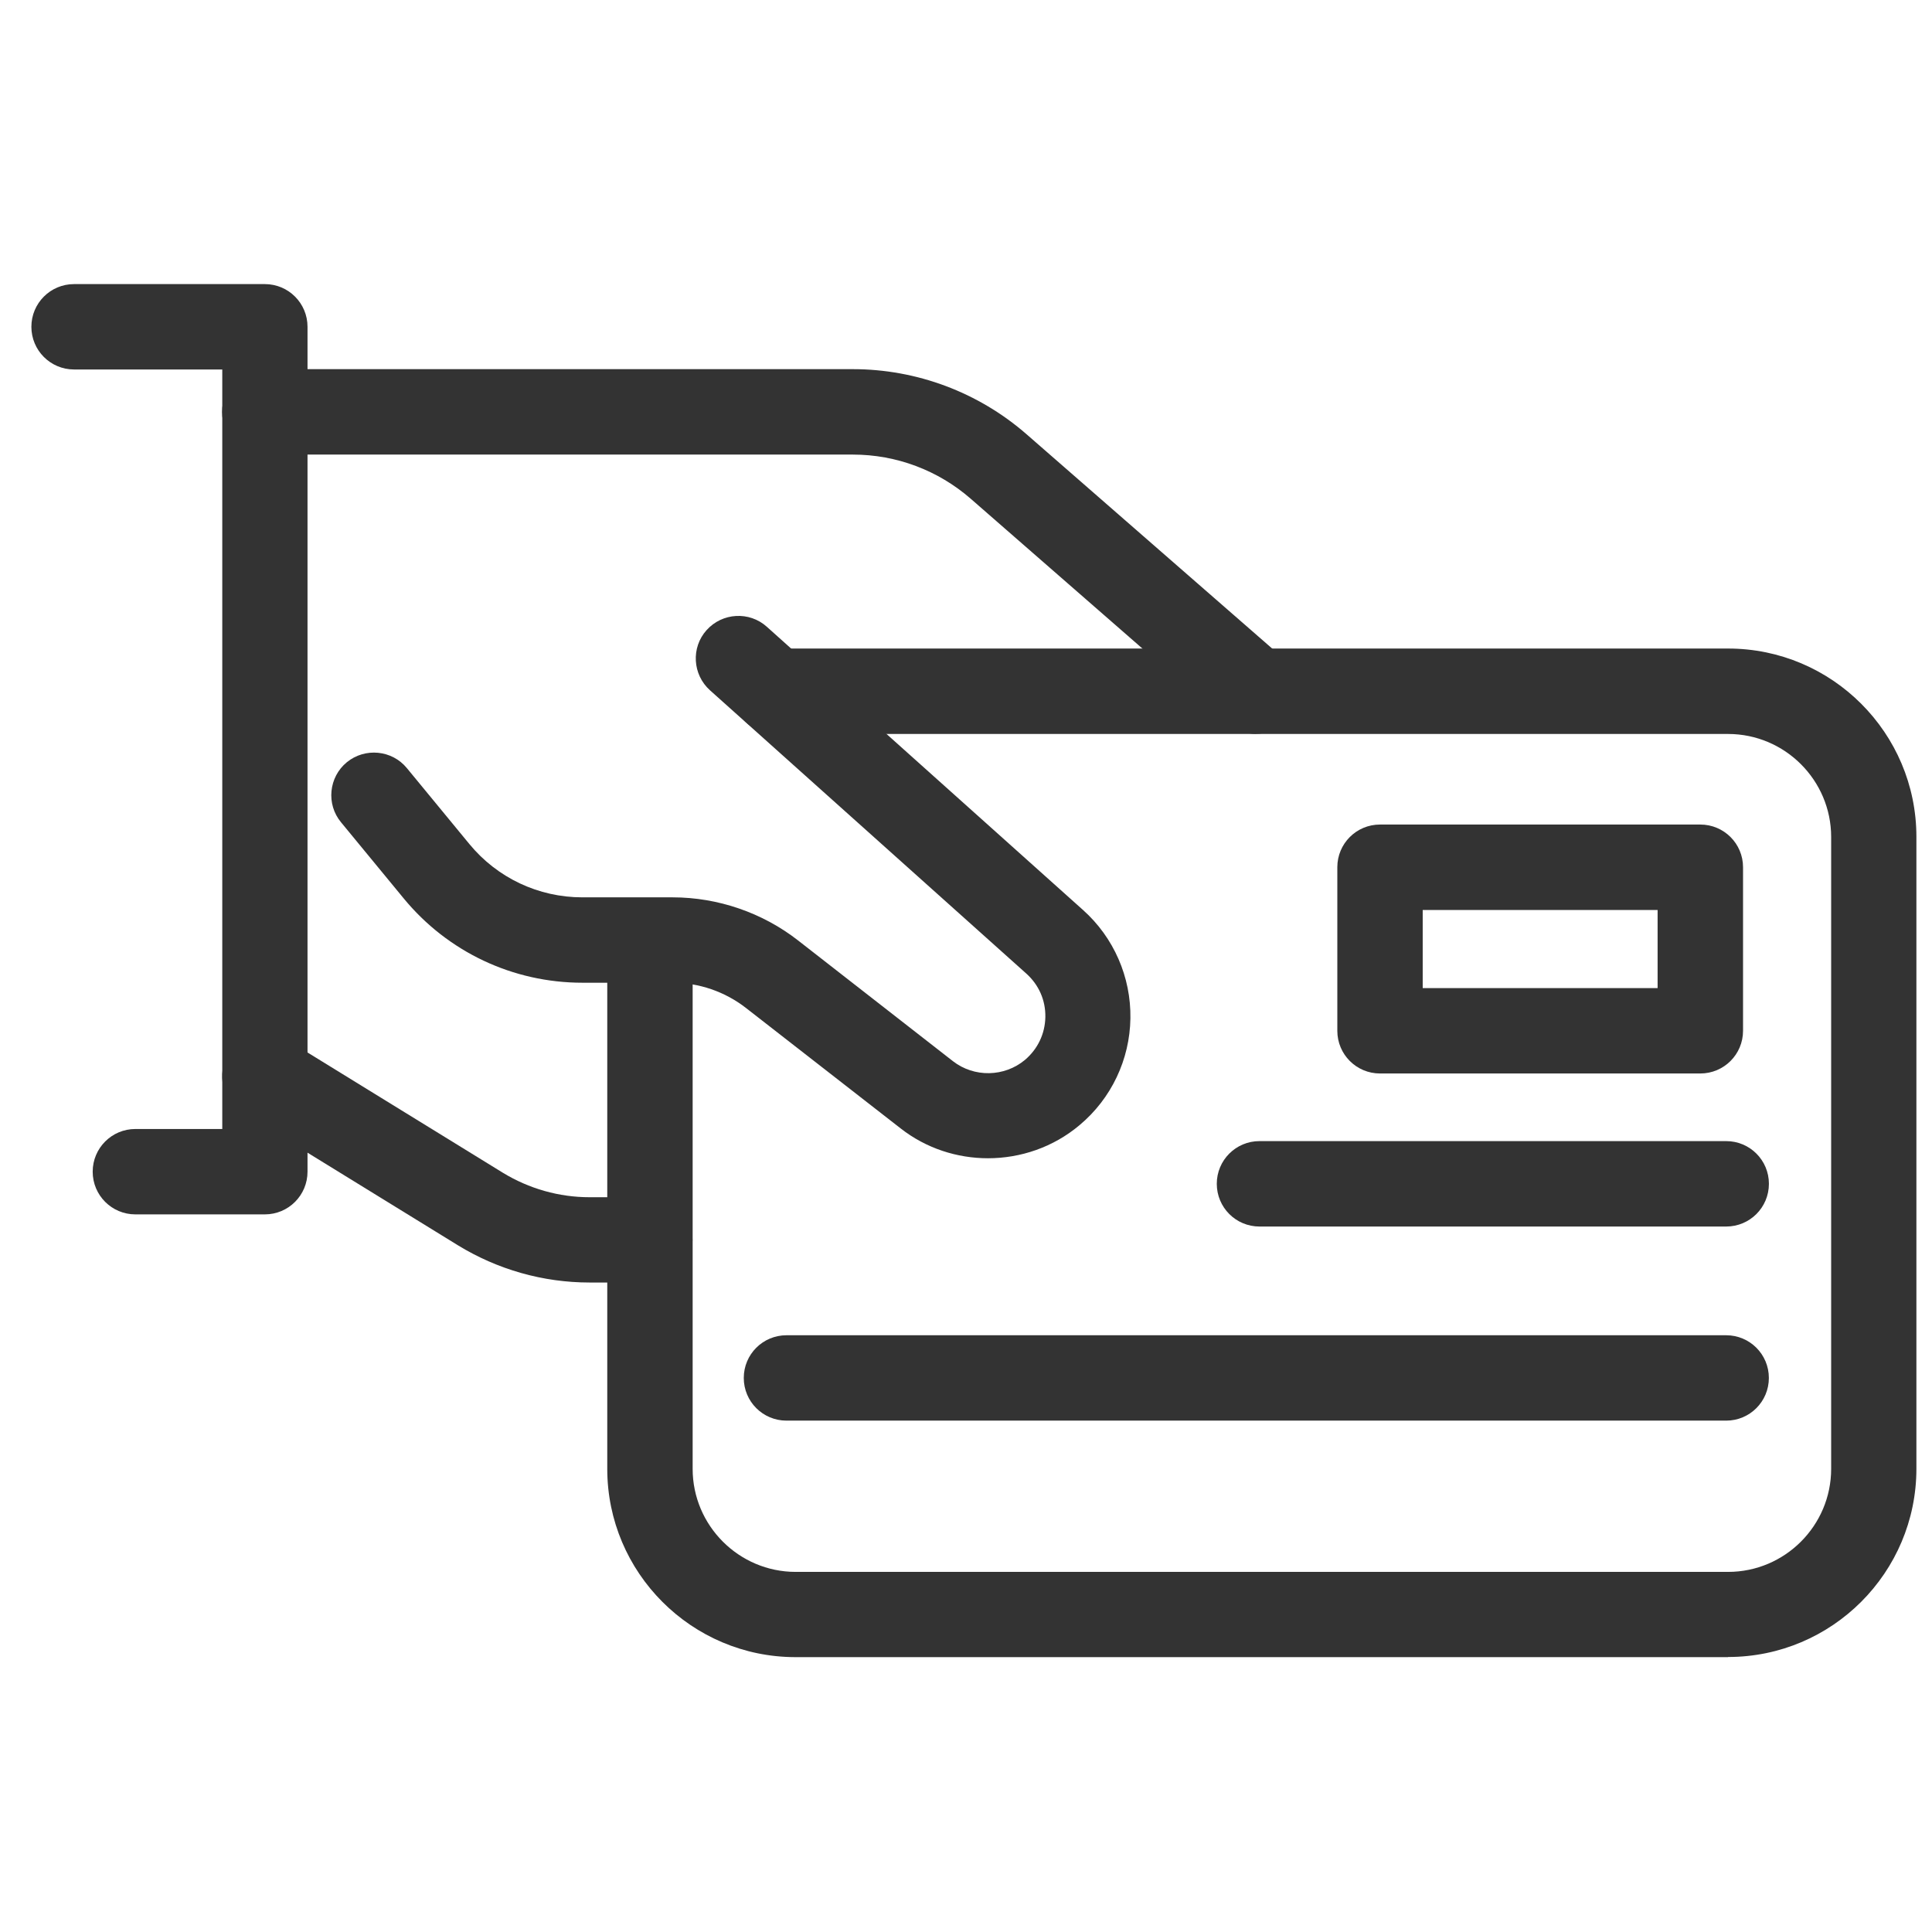
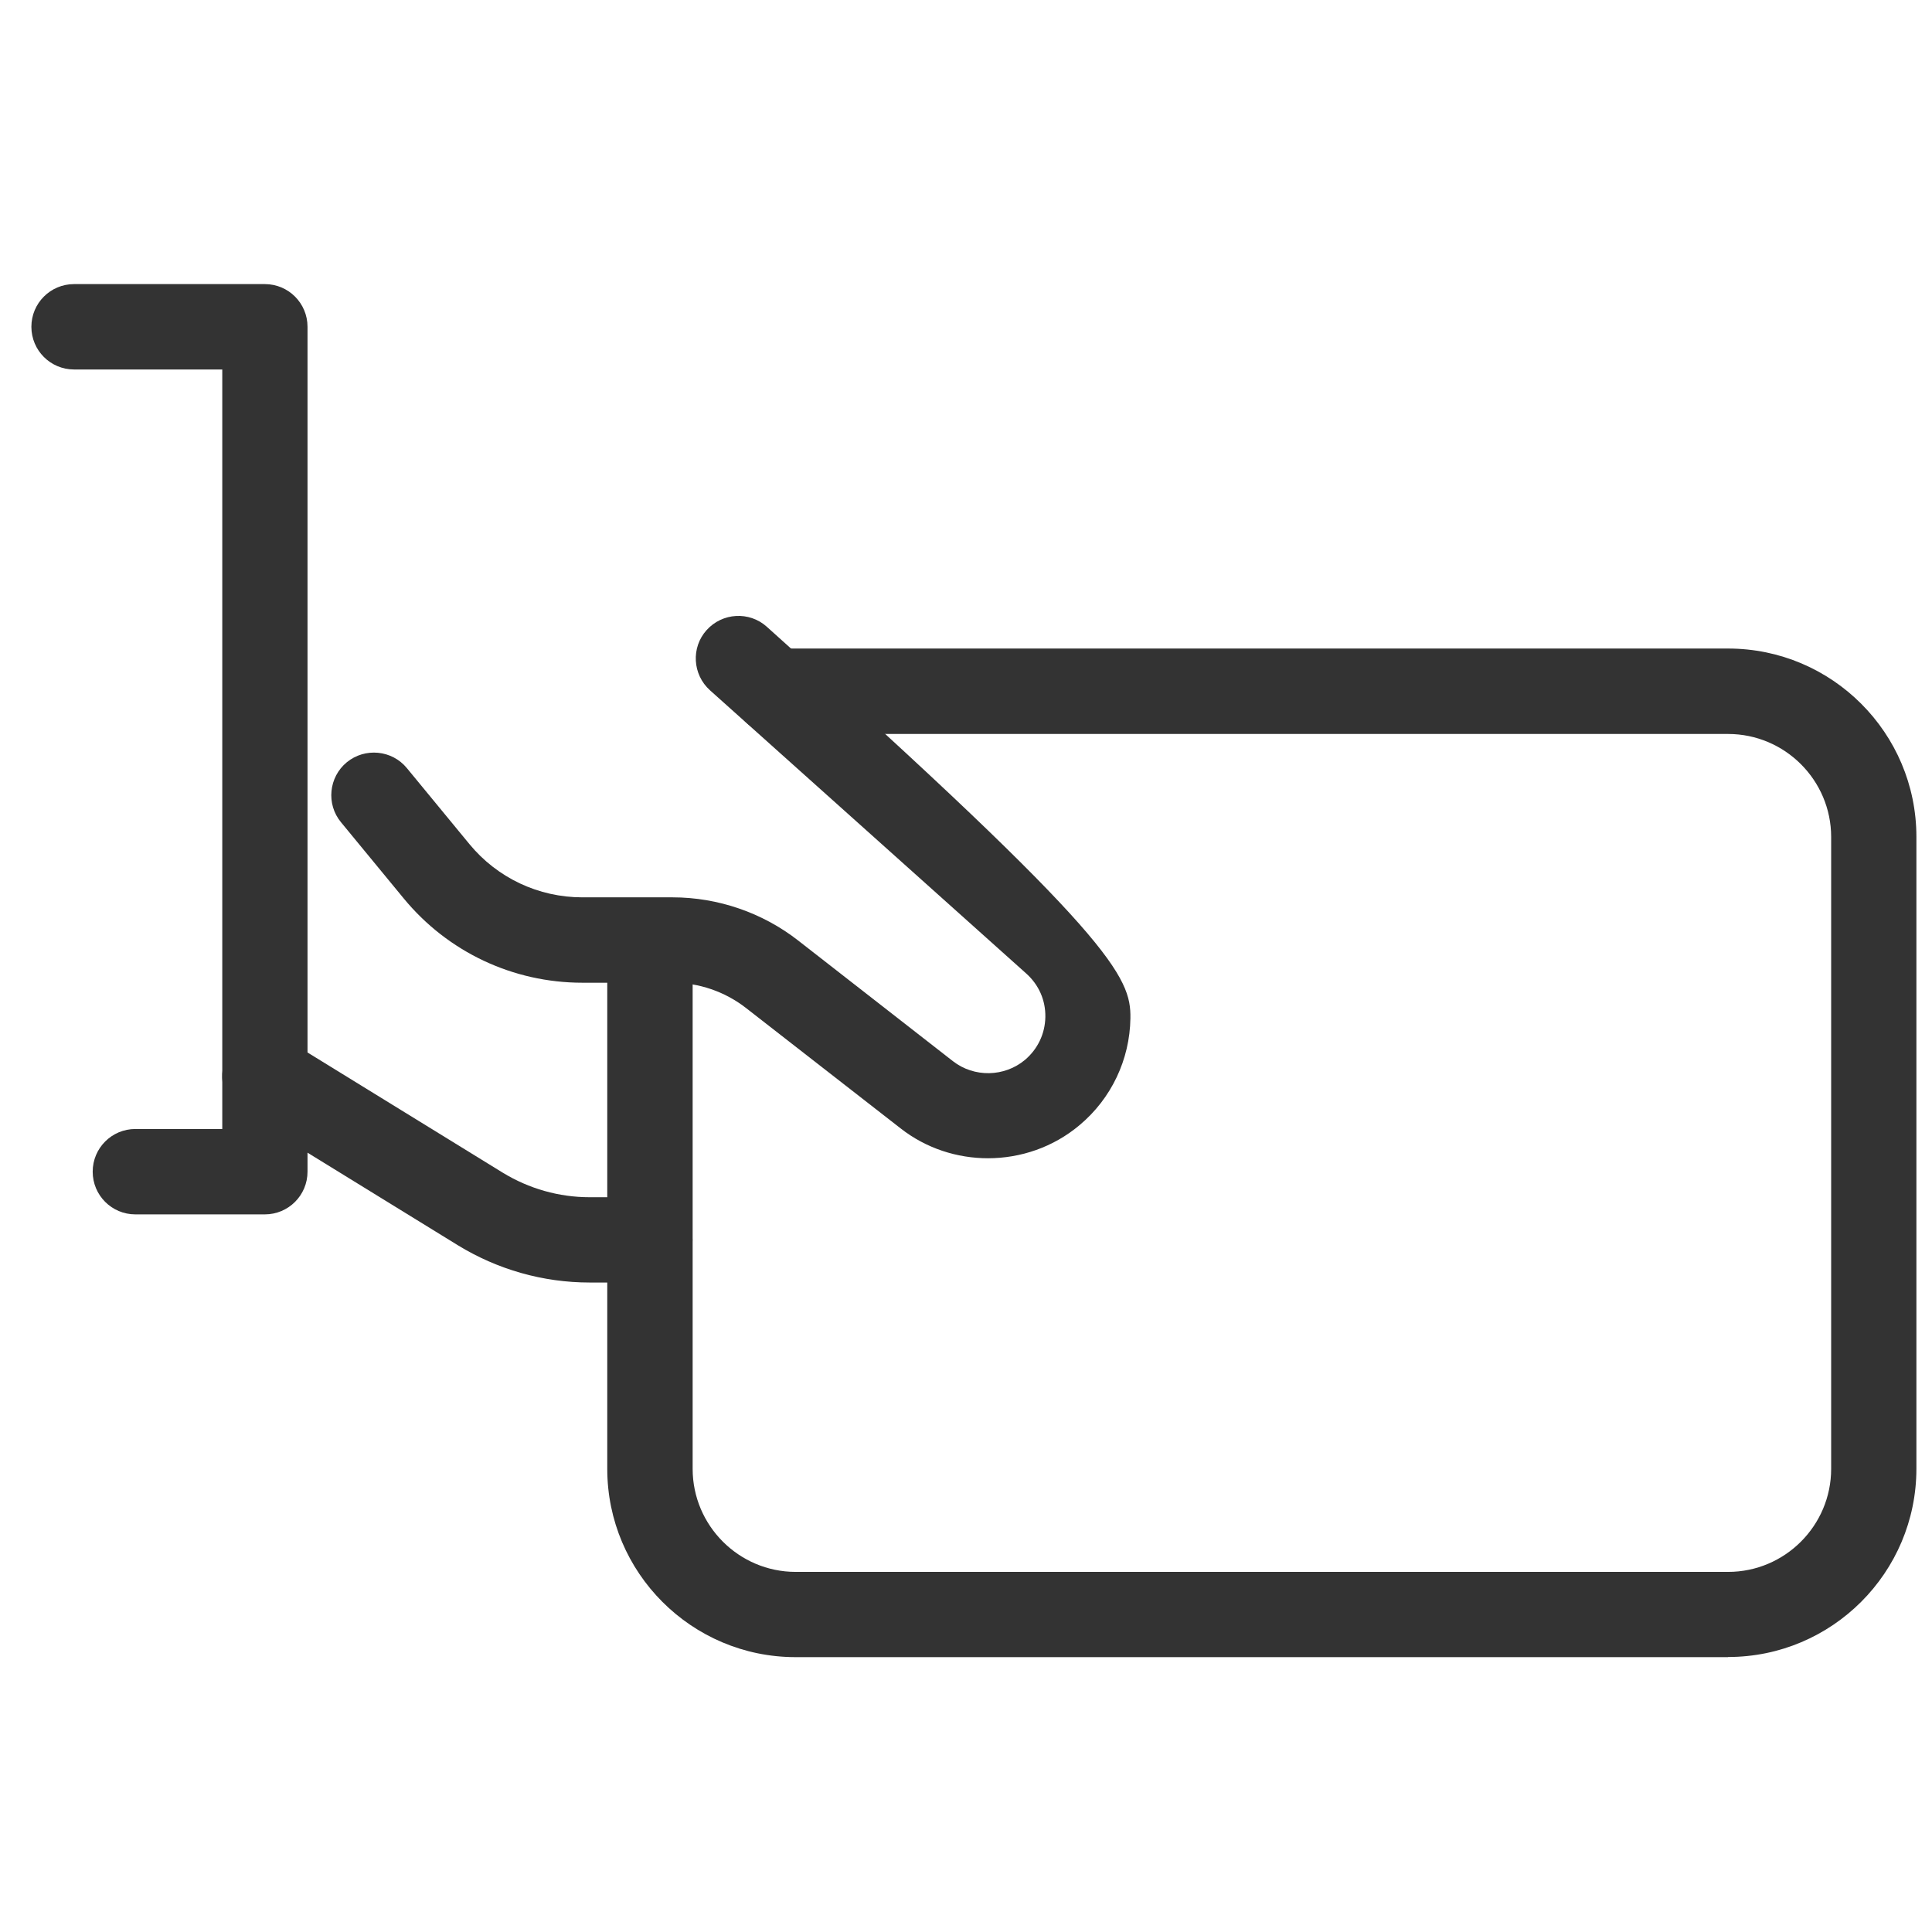
<svg xmlns="http://www.w3.org/2000/svg" width="41" height="41" viewBox="0 0 41 41" fill="none">
  <g clip-path="url(#clip0_442_10016)">
    <path d="M5.62 25.771H2.873C2.372 25.771 1.967 25.366 1.967 24.865C1.967 24.364 2.372 23.959 2.873 23.959H4.717V7.841H1.572C1.071 7.841 0.666 7.436 0.666 6.935C0.666 6.434 1.071 6.029 1.572 6.029H5.62C6.121 6.029 6.526 6.434 6.526 6.935V24.865C6.526 25.366 6.121 25.771 5.62 25.771Z" fill="#333333" />
-     <path d="M26.659 15.575C26.447 15.575 26.237 15.503 26.065 15.352L20.6 10.584C19.907 9.98 19.021 9.647 18.101 9.647H5.619C5.118 9.647 4.713 9.242 4.713 8.741C4.713 8.239 5.118 7.834 5.619 7.834H18.098C19.454 7.834 20.765 8.325 21.788 9.218L27.253 13.986C27.631 14.316 27.669 14.886 27.339 15.263C27.16 15.469 26.91 15.572 26.656 15.572L26.659 15.575Z" fill="#333333" />
-     <path d="M20.968 24.58C20.313 24.58 19.654 24.371 19.111 23.945L15.826 21.387C15.383 21.044 14.834 20.855 14.274 20.855H12.359C10.886 20.855 9.502 20.203 8.565 19.063L7.237 17.45C6.918 17.065 6.976 16.492 7.36 16.176C7.745 15.861 8.318 15.915 8.634 16.3L9.962 17.913C10.553 18.631 11.428 19.043 12.359 19.043H14.274C15.235 19.043 16.183 19.369 16.938 19.959L20.223 22.52C20.673 22.87 21.315 22.857 21.751 22.493C22.022 22.263 22.177 21.94 22.184 21.583C22.19 21.226 22.046 20.9 21.779 20.66L15.067 14.649C14.696 14.316 14.662 13.742 14.995 13.372C15.328 13.001 15.901 12.967 16.272 13.3L22.983 19.311C23.636 19.894 24.003 20.735 23.989 21.611C23.976 22.486 23.584 23.313 22.911 23.876C22.352 24.347 21.658 24.58 20.965 24.58H20.968Z" fill="#333333" />
+     <path d="M20.968 24.58C20.313 24.58 19.654 24.371 19.111 23.945L15.826 21.387C15.383 21.044 14.834 20.855 14.274 20.855H12.359C10.886 20.855 9.502 20.203 8.565 19.063L7.237 17.45C6.918 17.065 6.976 16.492 7.36 16.176C7.745 15.861 8.318 15.915 8.634 16.3L9.962 17.913C10.553 18.631 11.428 19.043 12.359 19.043H14.274C15.235 19.043 16.183 19.369 16.938 19.959L20.223 22.52C20.673 22.87 21.315 22.857 21.751 22.493C22.022 22.263 22.177 21.94 22.184 21.583C22.19 21.226 22.046 20.9 21.779 20.66L15.067 14.649C14.696 14.316 14.662 13.742 14.995 13.372C15.328 13.001 15.901 12.967 16.272 13.3C23.636 19.894 24.003 20.735 23.989 21.611C23.976 22.486 23.584 23.313 22.911 23.876C22.352 24.347 21.658 24.58 20.965 24.58H20.968Z" fill="#333333" />
    <path d="M13.79 27.217H12.513C11.524 27.217 10.559 26.942 9.718 26.427L5.146 23.612C4.72 23.351 4.586 22.792 4.851 22.366C5.112 21.94 5.671 21.806 6.097 22.071L10.669 24.886C11.226 25.226 11.861 25.407 12.513 25.407H13.79C14.291 25.407 14.696 25.813 14.696 26.314C14.696 26.815 14.291 27.22 13.79 27.22V27.217Z" fill="#333333" />
    <path d="M36.67 35.167H16.883C14.679 35.167 12.887 33.375 12.887 31.171V20.862C12.887 20.361 13.292 19.956 13.793 19.956C14.294 19.956 14.699 20.361 14.699 20.862V31.171C14.699 32.376 15.681 33.358 16.886 33.358H36.673C37.878 33.358 38.86 32.376 38.86 31.171V17.762C38.86 16.558 37.878 15.576 36.673 15.576H16.453C15.952 15.576 15.547 15.171 15.547 14.669C15.547 14.168 15.952 13.763 16.453 13.763H36.673C38.877 13.763 40.669 15.555 40.669 17.759V31.168C40.669 33.372 38.877 35.164 36.673 35.164L36.67 35.167Z" fill="#333333" />
-     <path d="M36.083 22.781H29.286C28.785 22.781 28.38 22.376 28.38 21.875V18.404C28.38 17.903 28.785 17.498 29.286 17.498H36.083C36.584 17.498 36.99 17.903 36.99 18.404V21.875C36.99 22.376 36.584 22.781 36.083 22.781ZM30.192 20.969H35.177V19.311H30.192V20.969Z" fill="#333333" />
-     <path d="M36.632 26.029H26.729C26.227 26.029 25.822 25.624 25.822 25.122C25.822 24.621 26.227 24.216 26.729 24.216H36.632C37.134 24.216 37.539 24.621 37.539 25.122C37.539 25.624 37.134 26.029 36.632 26.029Z" fill="#333333" />
-     <path d="M36.632 30.148H16.691C16.189 30.148 15.784 29.743 15.784 29.242C15.784 28.741 16.189 28.336 16.691 28.336H36.632C37.133 28.336 37.538 28.741 37.538 29.242C37.538 29.743 37.133 30.148 36.632 30.148Z" fill="#333333" />
  </g>
  <defs>
    <clipPath id="clip0_442_10016">
      <rect width="40" height="29.138" fill="white" transform="translate(0.666 6.029)" />
    </clipPath>
  </defs>
</svg>